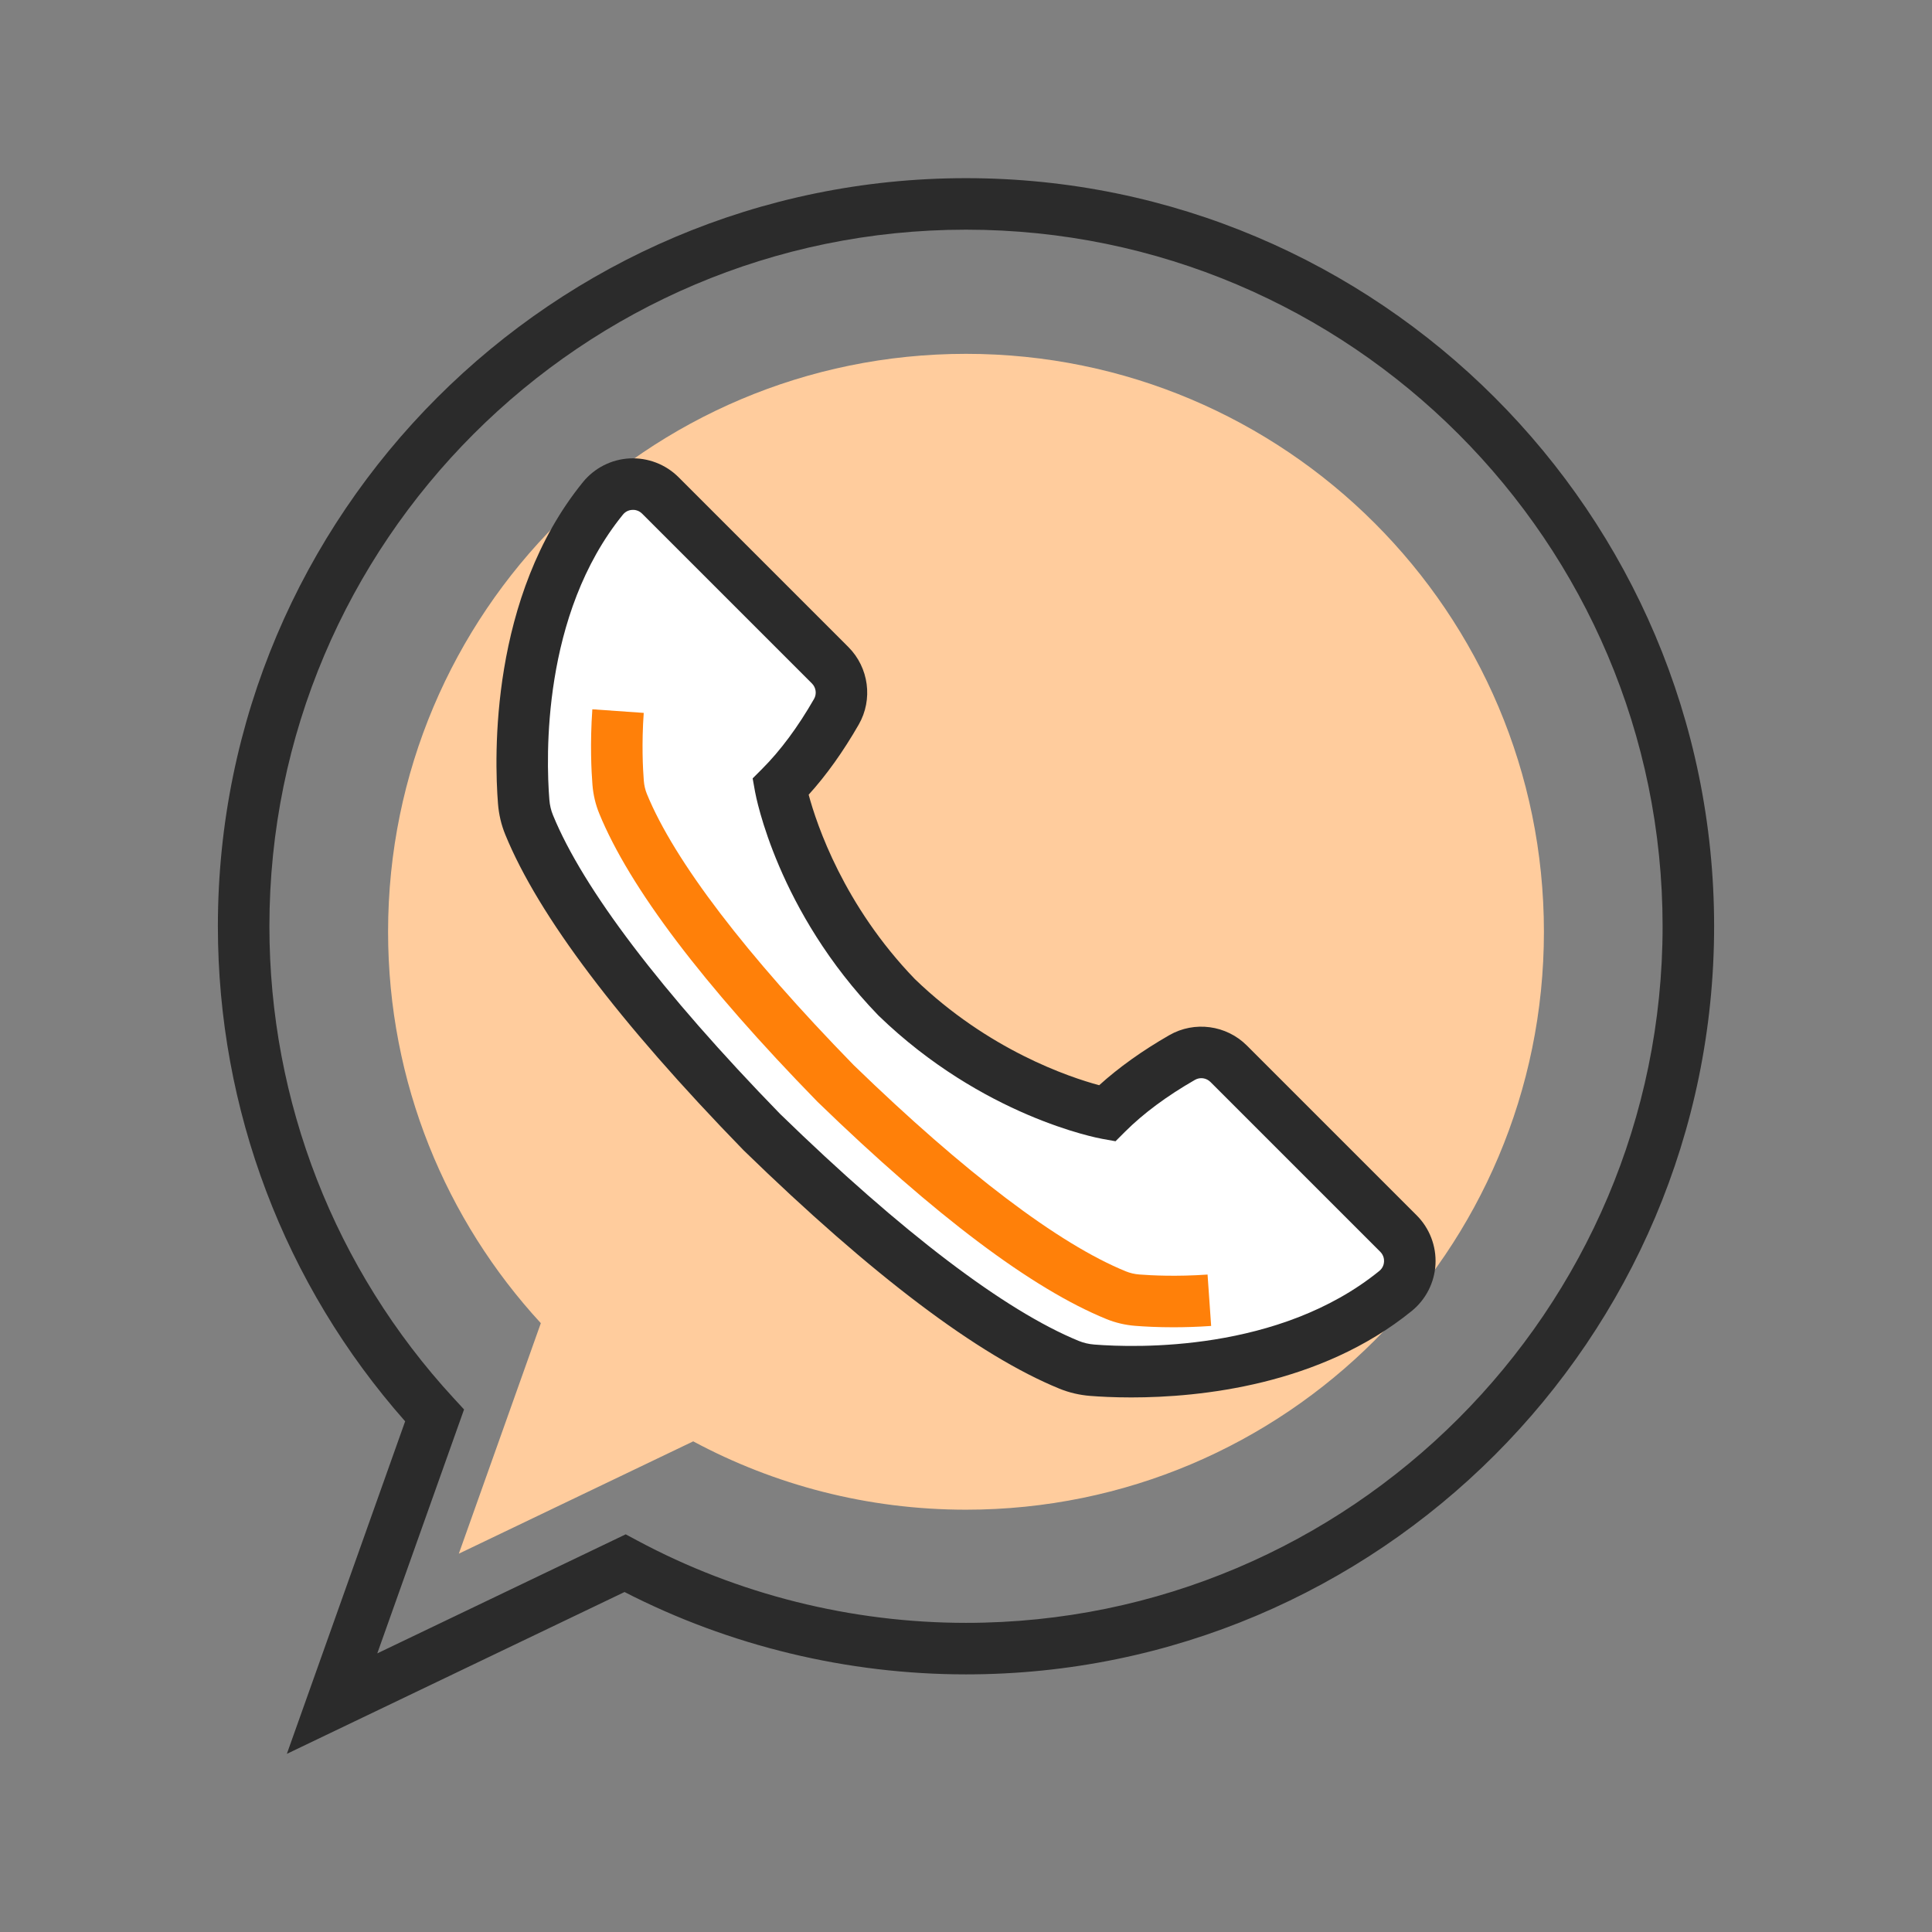
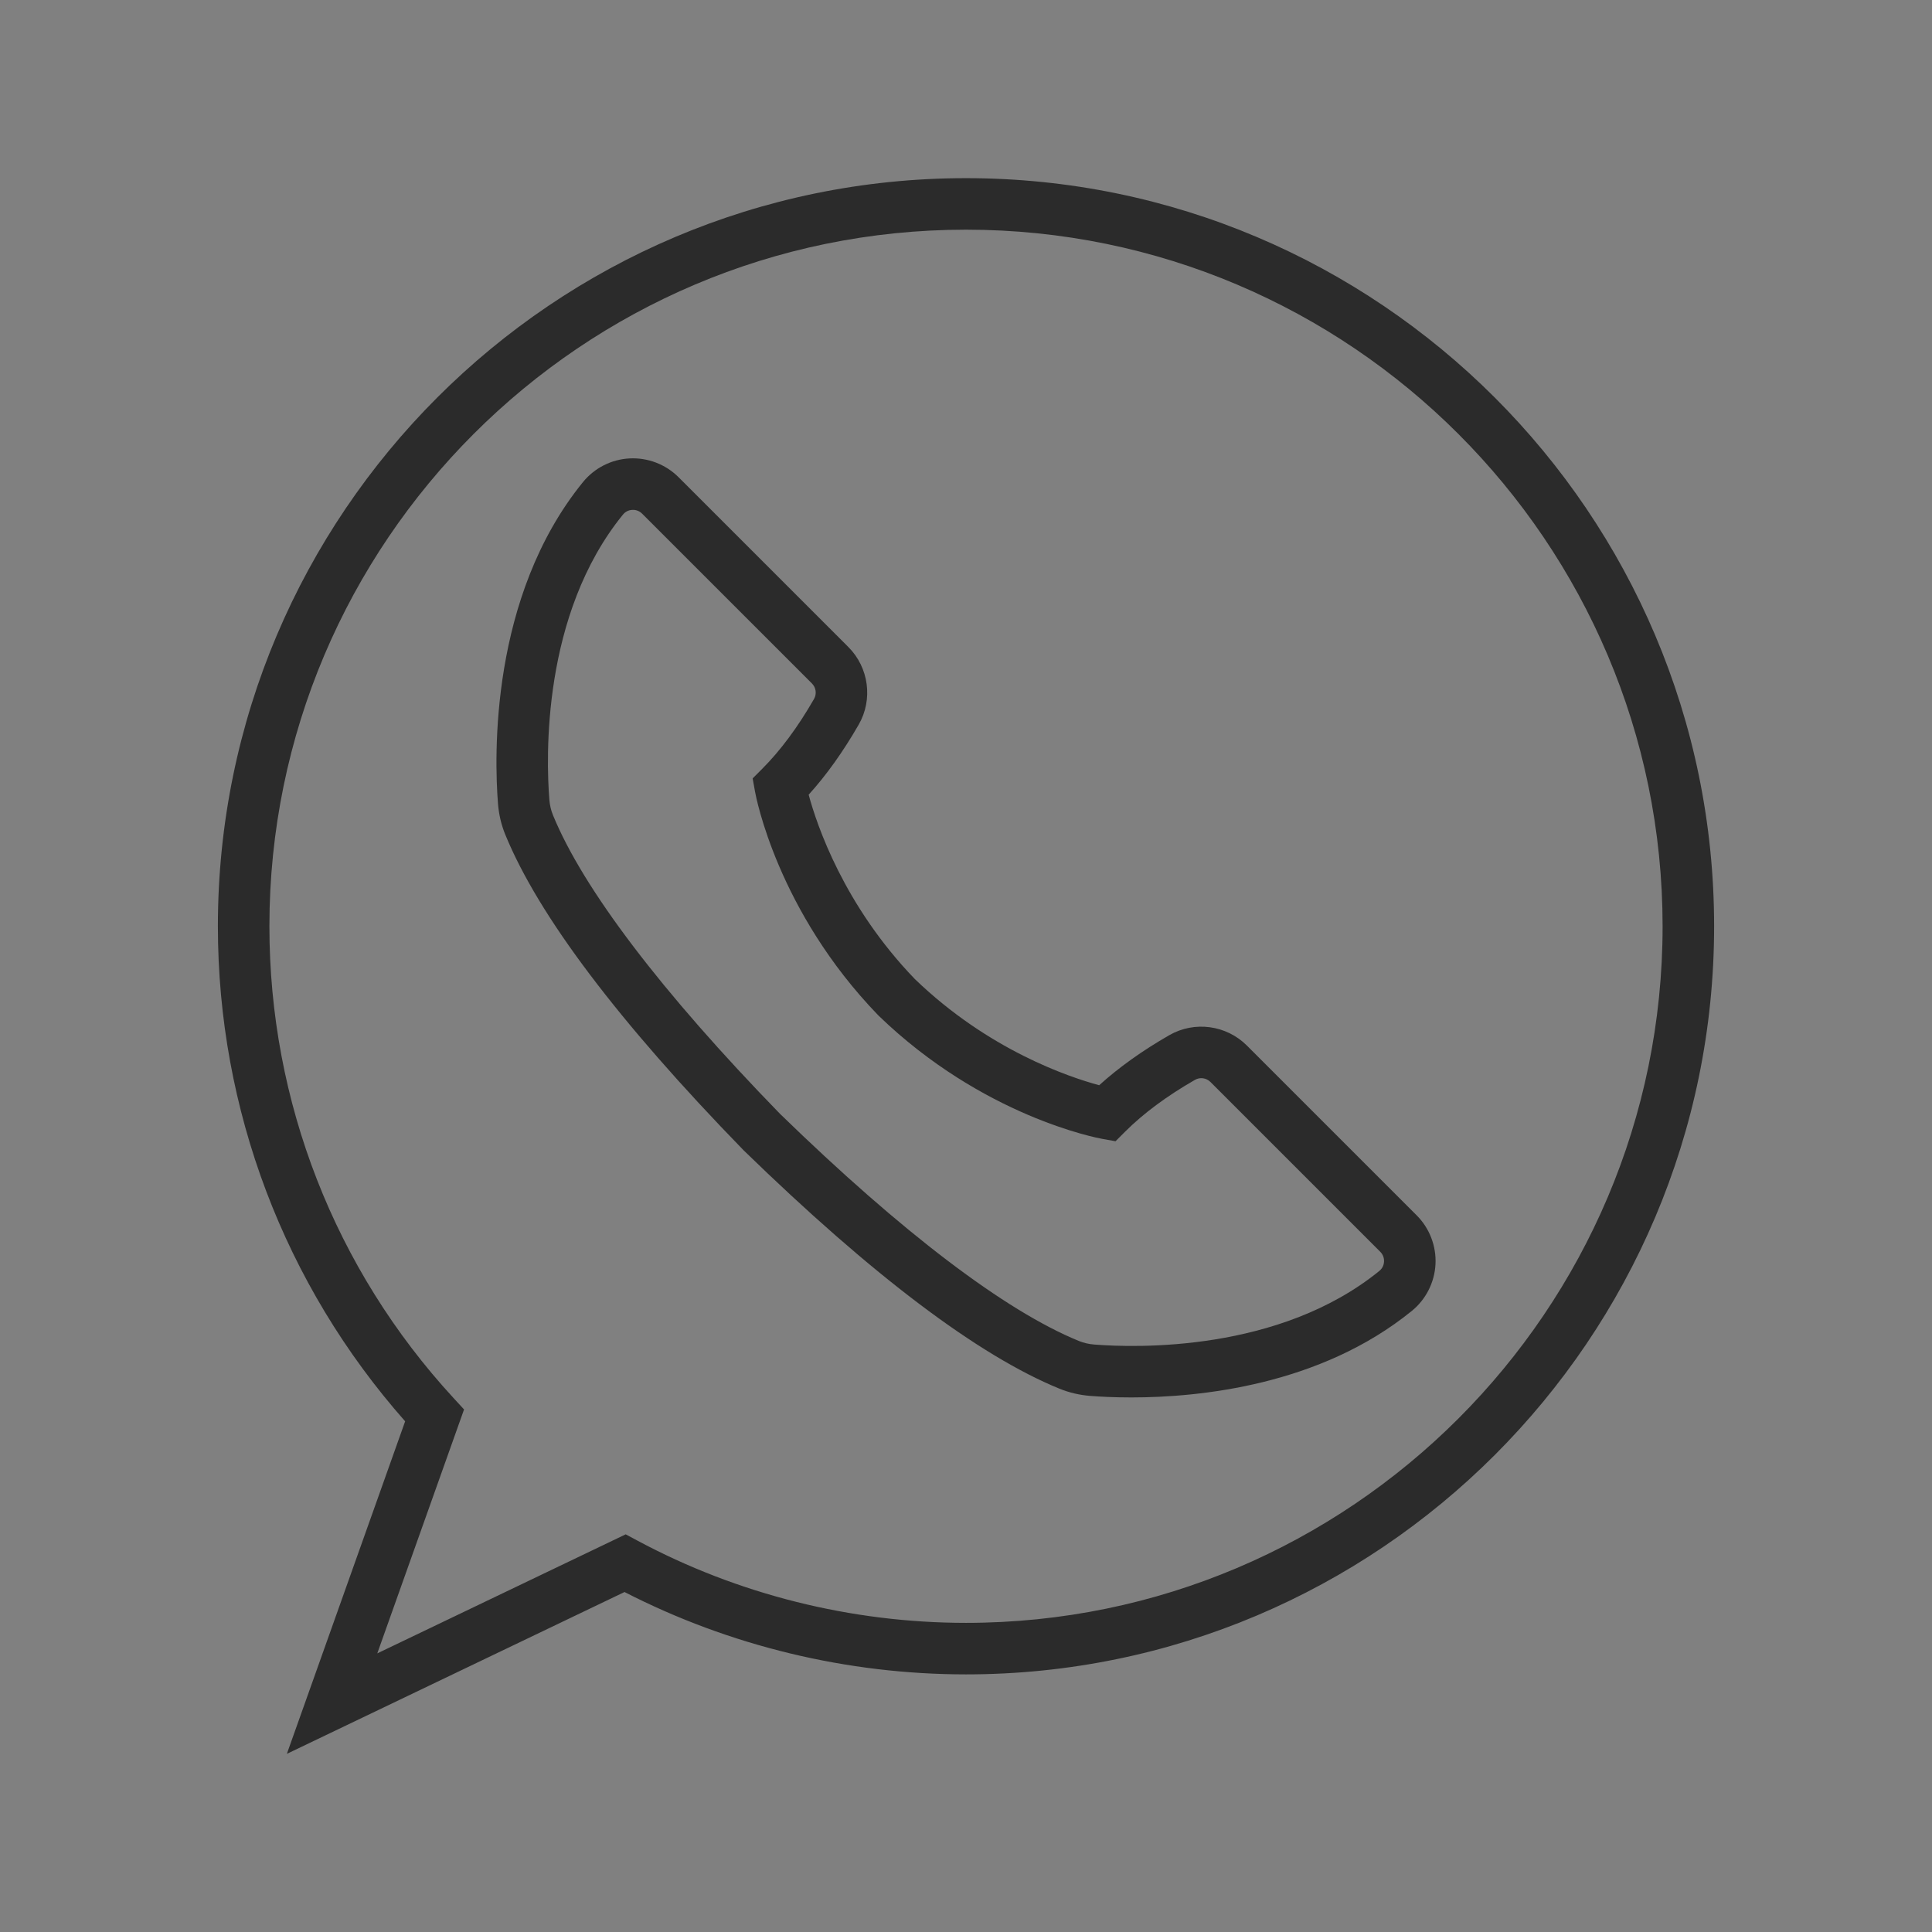
<svg xmlns="http://www.w3.org/2000/svg" version="1.1" id="Capa_1" x="0px" y="0px" viewBox="0 0 300 300" enable-background="new 0 0 300 300" xml:space="preserve">
  <rect x="0" y="0" width="300" height="300" fill="#808080" stroke="none" />
  <g>
-     <path fill="#FFCC9D" d="M150,54.944c-49.562,0-89.74,40.178-89.74,89.74c0,23.447,8.996,44.79,23.719,60.776l-12.734,35.796   l36.397-17.442l0,0c12.617,6.768,27.038,10.611,42.357,10.611c49.562,0,89.74-40.178,89.74-89.74S199.562,54.944,150,54.944z" />
    <g>
      <g>
        <g>
-           <path fill="#FFFFFF" d="M190.788,165.182c-1.915-1.915-4.877-2.321-7.225-0.973c-3.73,2.142-8.065,5.066-11.697,8.698      c0,0-17.157-3.083-32.638-18.051c-14.969-15.481-18.051-32.638-18.051-32.638c3.632-3.632,6.556-7.967,8.698-11.697      c1.348-2.348,0.942-5.31-0.973-7.225l-26.364-26.364c-2.516-2.516-6.664-2.313-8.909,0.449      c-13.582,16.706-12.848,40.326-12.313,47.104c0.098,1.235,0.374,2.443,0.843,3.589c5.836,14.282,21.071,32.23,36.137,47.715      c15.485,15.066,33.433,30.301,47.715,36.137c1.147,0.468,2.354,0.745,3.589,0.843c6.778,0.535,30.398,1.269,47.104-12.313      c2.761-2.245,2.965-6.392,0.449-8.909L190.788,165.182z" />
          <path fill="#2B2B2B" d="M175.657,216.993c-2.717,0-4.909-0.123-6.373-0.238c-1.667-0.131-3.277-0.511-4.787-1.127      c-12.574-5.138-29.057-17.577-48.992-36.973l-0.077-0.078c-19.396-19.935-31.835-36.418-36.973-48.992      c-0.616-1.506-0.996-3.117-1.127-4.786c-0.569-7.208-1.299-32.112,13.197-49.943c1.781-2.19,4.42-3.529,7.242-3.674      c2.828-0.144,5.597,0.919,7.599,2.92l26.363,26.364c3.19,3.189,3.854,8.143,1.613,12.045c-2.408,4.194-5.017,7.848-7.774,10.89      c1.259,4.67,5.454,17.191,16.488,28.625c11.431,11.031,23.947,15.227,28.625,16.488c3.042-2.757,6.695-5.366,10.89-7.774      c3.901-2.239,8.855-1.577,12.045,1.613l26.364,26.364c2.002,2.002,3.066,4.772,2.921,7.6c-0.146,2.822-1.485,5.461-3.676,7.242      C205.018,215.11,186.315,216.993,175.657,216.993z M121.123,172.96c18.909,18.393,34.952,30.585,46.399,35.263      c0.743,0.303,1.548,0.491,2.39,0.557c6.464,0.511,28.745,1.192,44.268-11.429c0.598-0.486,0.715-1.114,0.732-1.446      c0.018-0.335-0.036-0.979-0.588-1.531l-26.365-26.364c-0.64-0.64-1.627-0.778-2.404-0.332c-4.368,2.508-8.022,5.219-10.86,8.057      l-1.478,1.478l-2.058-0.37c-0.75-0.135-18.542-3.478-34.711-19.113l-0.095-0.095c-15.635-16.17-18.978-33.962-19.113-34.711      l-0.37-2.058l1.478-1.479c2.839-2.838,5.549-6.492,8.057-10.86c0.445-0.775,0.308-1.764-0.333-2.404L99.708,79.76      c-0.552-0.552-1.196-0.606-1.531-0.588c-0.332,0.017-0.961,0.135-1.446,0.732C84.11,95.429,84.792,117.711,85.303,124.17      c0.066,0.844,0.254,1.648,0.558,2.39C90.538,138.009,102.73,154.052,121.123,172.96z" />
        </g>
      </g>
      <g>
-         <path fill="#FF8009" d="M182.188,206.098c-2.407,0-4.415-0.105-5.904-0.222c-1.56-0.123-3.065-0.477-4.474-1.051     c-11.521-4.691-26.609-16.036-44.845-33.718l-0.078-0.078c-17.744-18.176-29.127-33.215-33.836-44.701     c-0.577-1.407-0.932-2.91-1.056-4.466c-0.167-2.101-0.39-6.416-0.018-11.725l7.98,0.56c-0.335,4.791-0.136,8.655,0.012,10.533     c0.058,0.729,0.221,1.424,0.483,2.065c4.252,10.373,15.36,24.934,32.12,42.107c17.234,16.706,31.844,27.775,42.255,32.015     c0.646,0.263,1.346,0.426,2.083,0.484c1.889,0.148,5.778,0.348,10.599,0.011l0.557,7.98     C185.926,206.041,183.95,206.098,182.188,206.098z" />
-       </g>
+         </g>
    </g>
    <path fill="#2B2B2B" d="M44.544,272.336l18.367-51.634c-18.771-21.246-29.078-48.445-29.078-76.871   C33.833,79.777,85.946,27.664,150,27.664s116.167,52.112,116.167,116.167S214.054,259.997,150,259.997   c-18.434,0-36.721-4.416-53.024-12.788L44.544,272.336z M150,35.664c-59.643,0-108.167,48.523-108.167,108.167   c0,27.222,10.153,53.237,28.589,73.253l1.635,1.776l-13.473,37.876l38.575-18.485l1.789,0.959   c15.595,8.365,33.249,12.787,51.052,12.787c59.643,0,108.167-48.523,108.167-108.166S209.643,35.664,150,35.664z" />
  </g>
</svg>